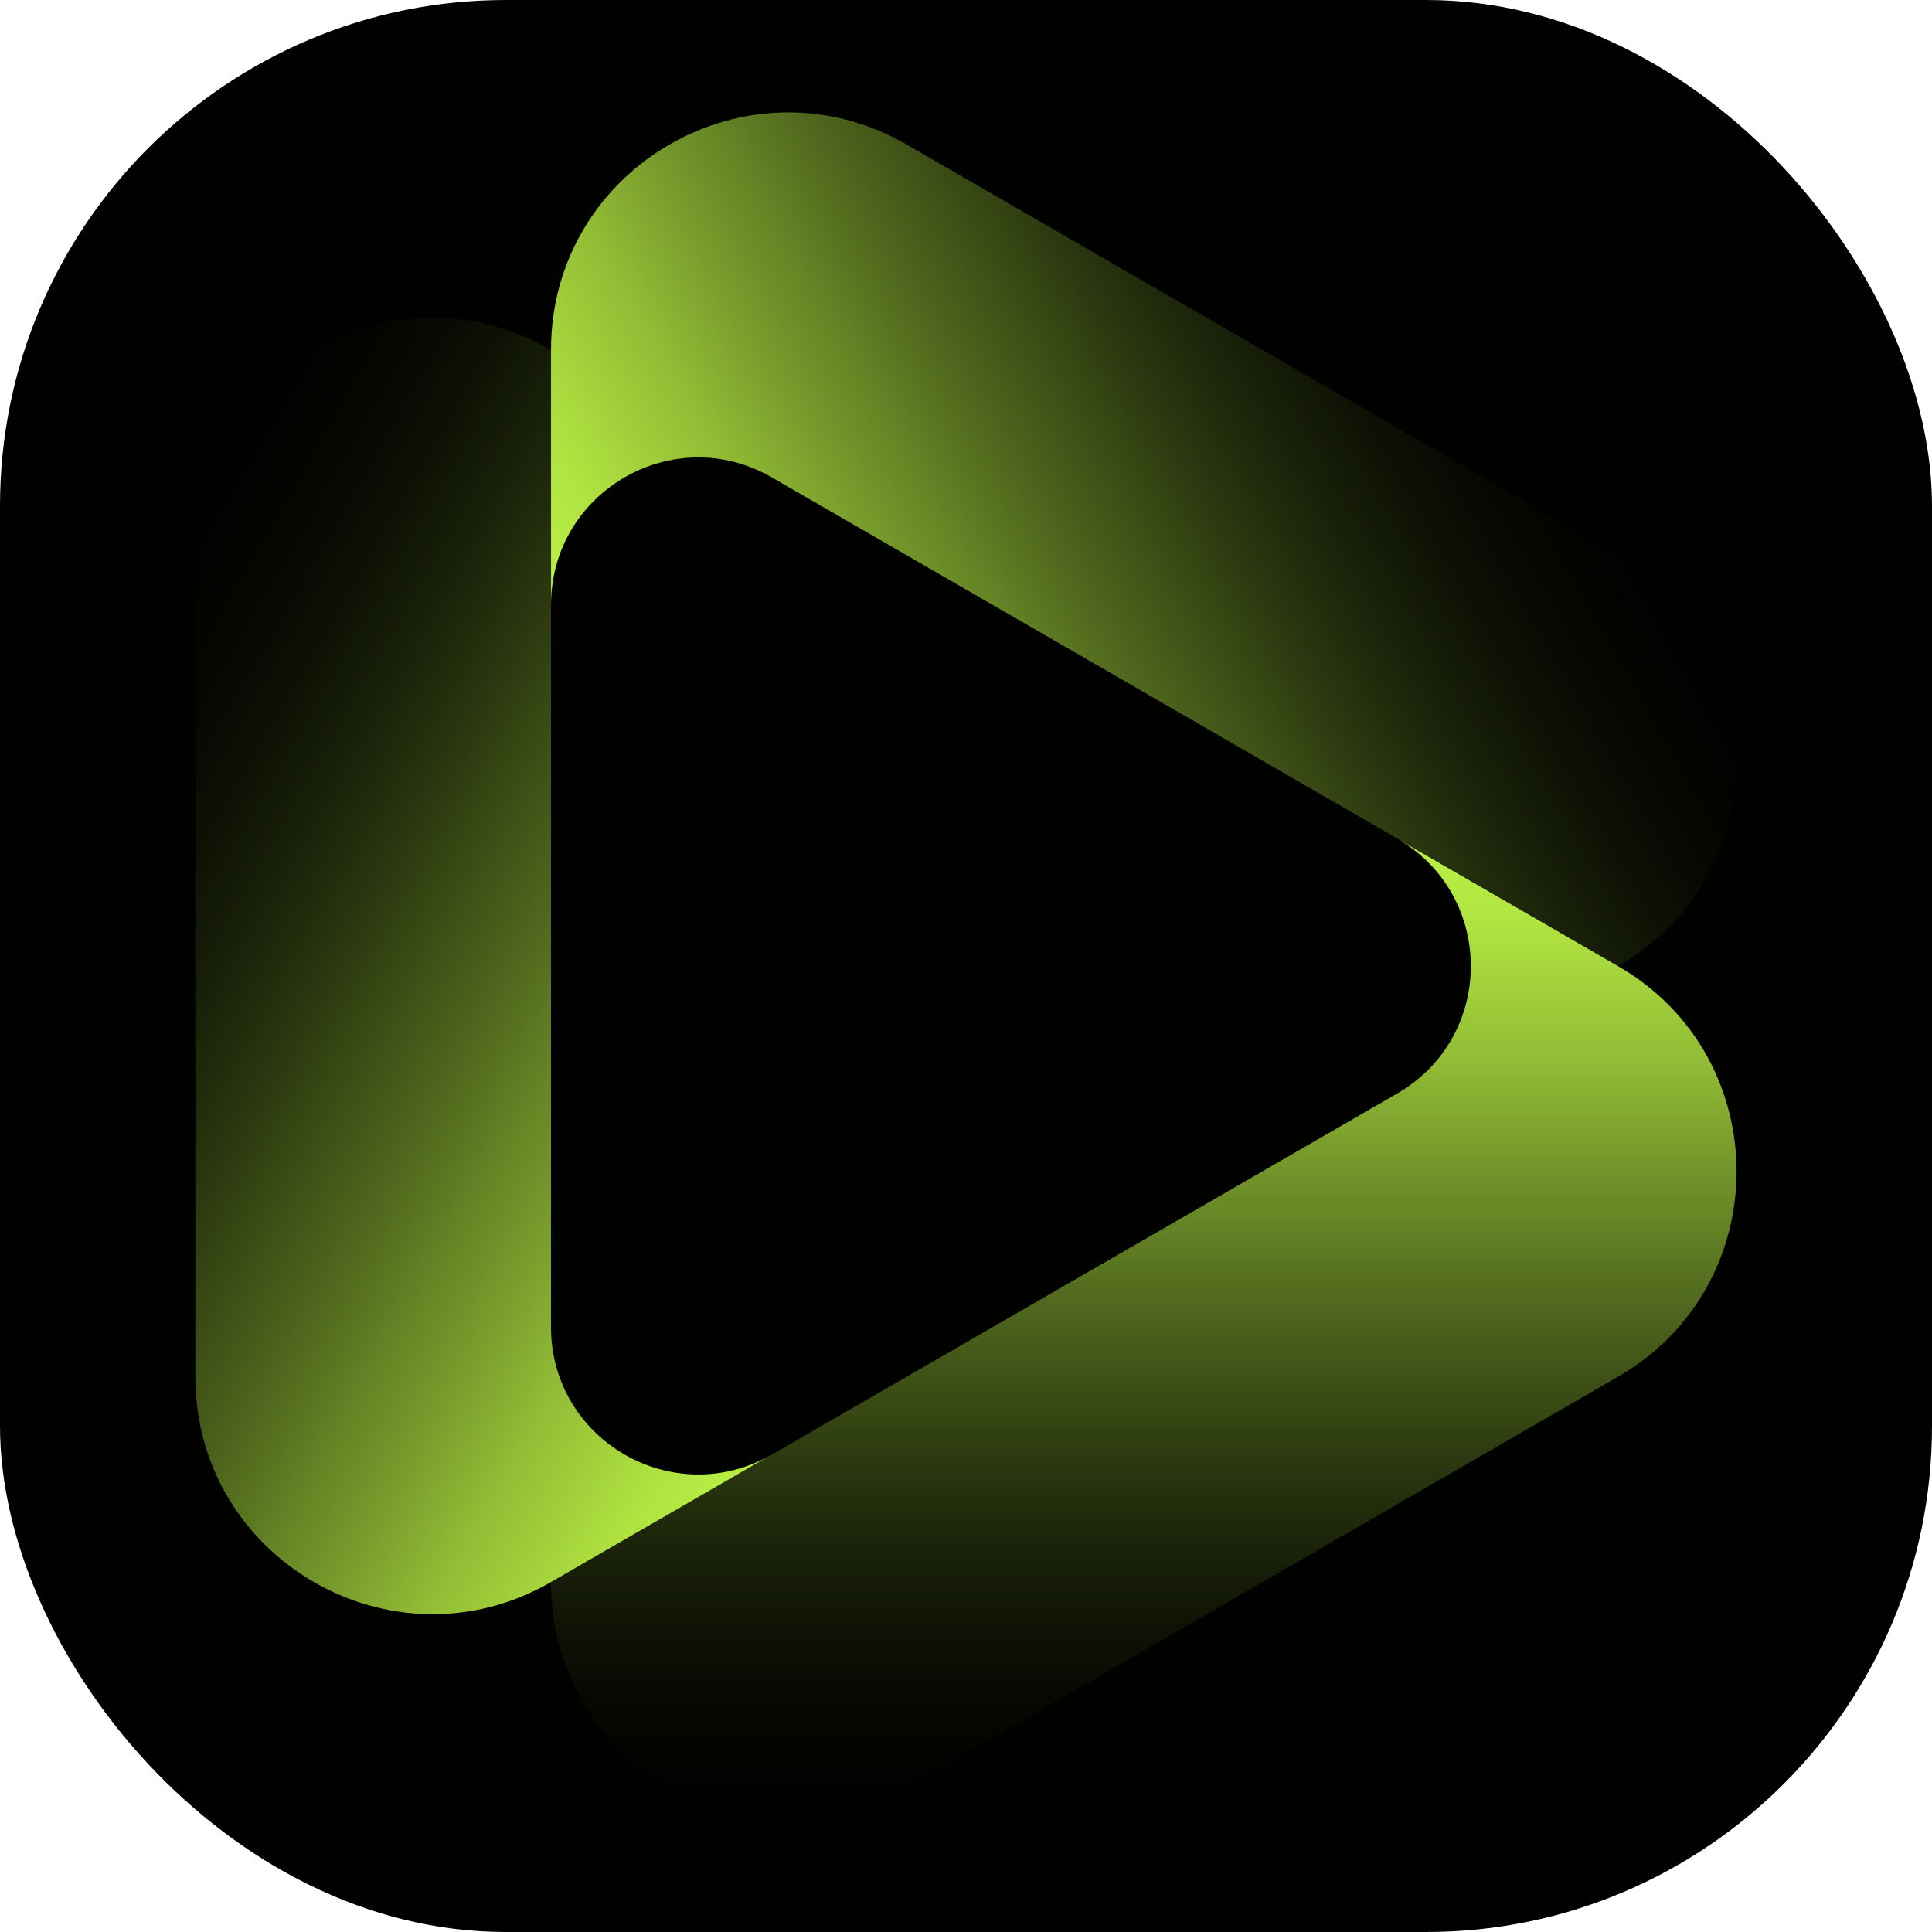
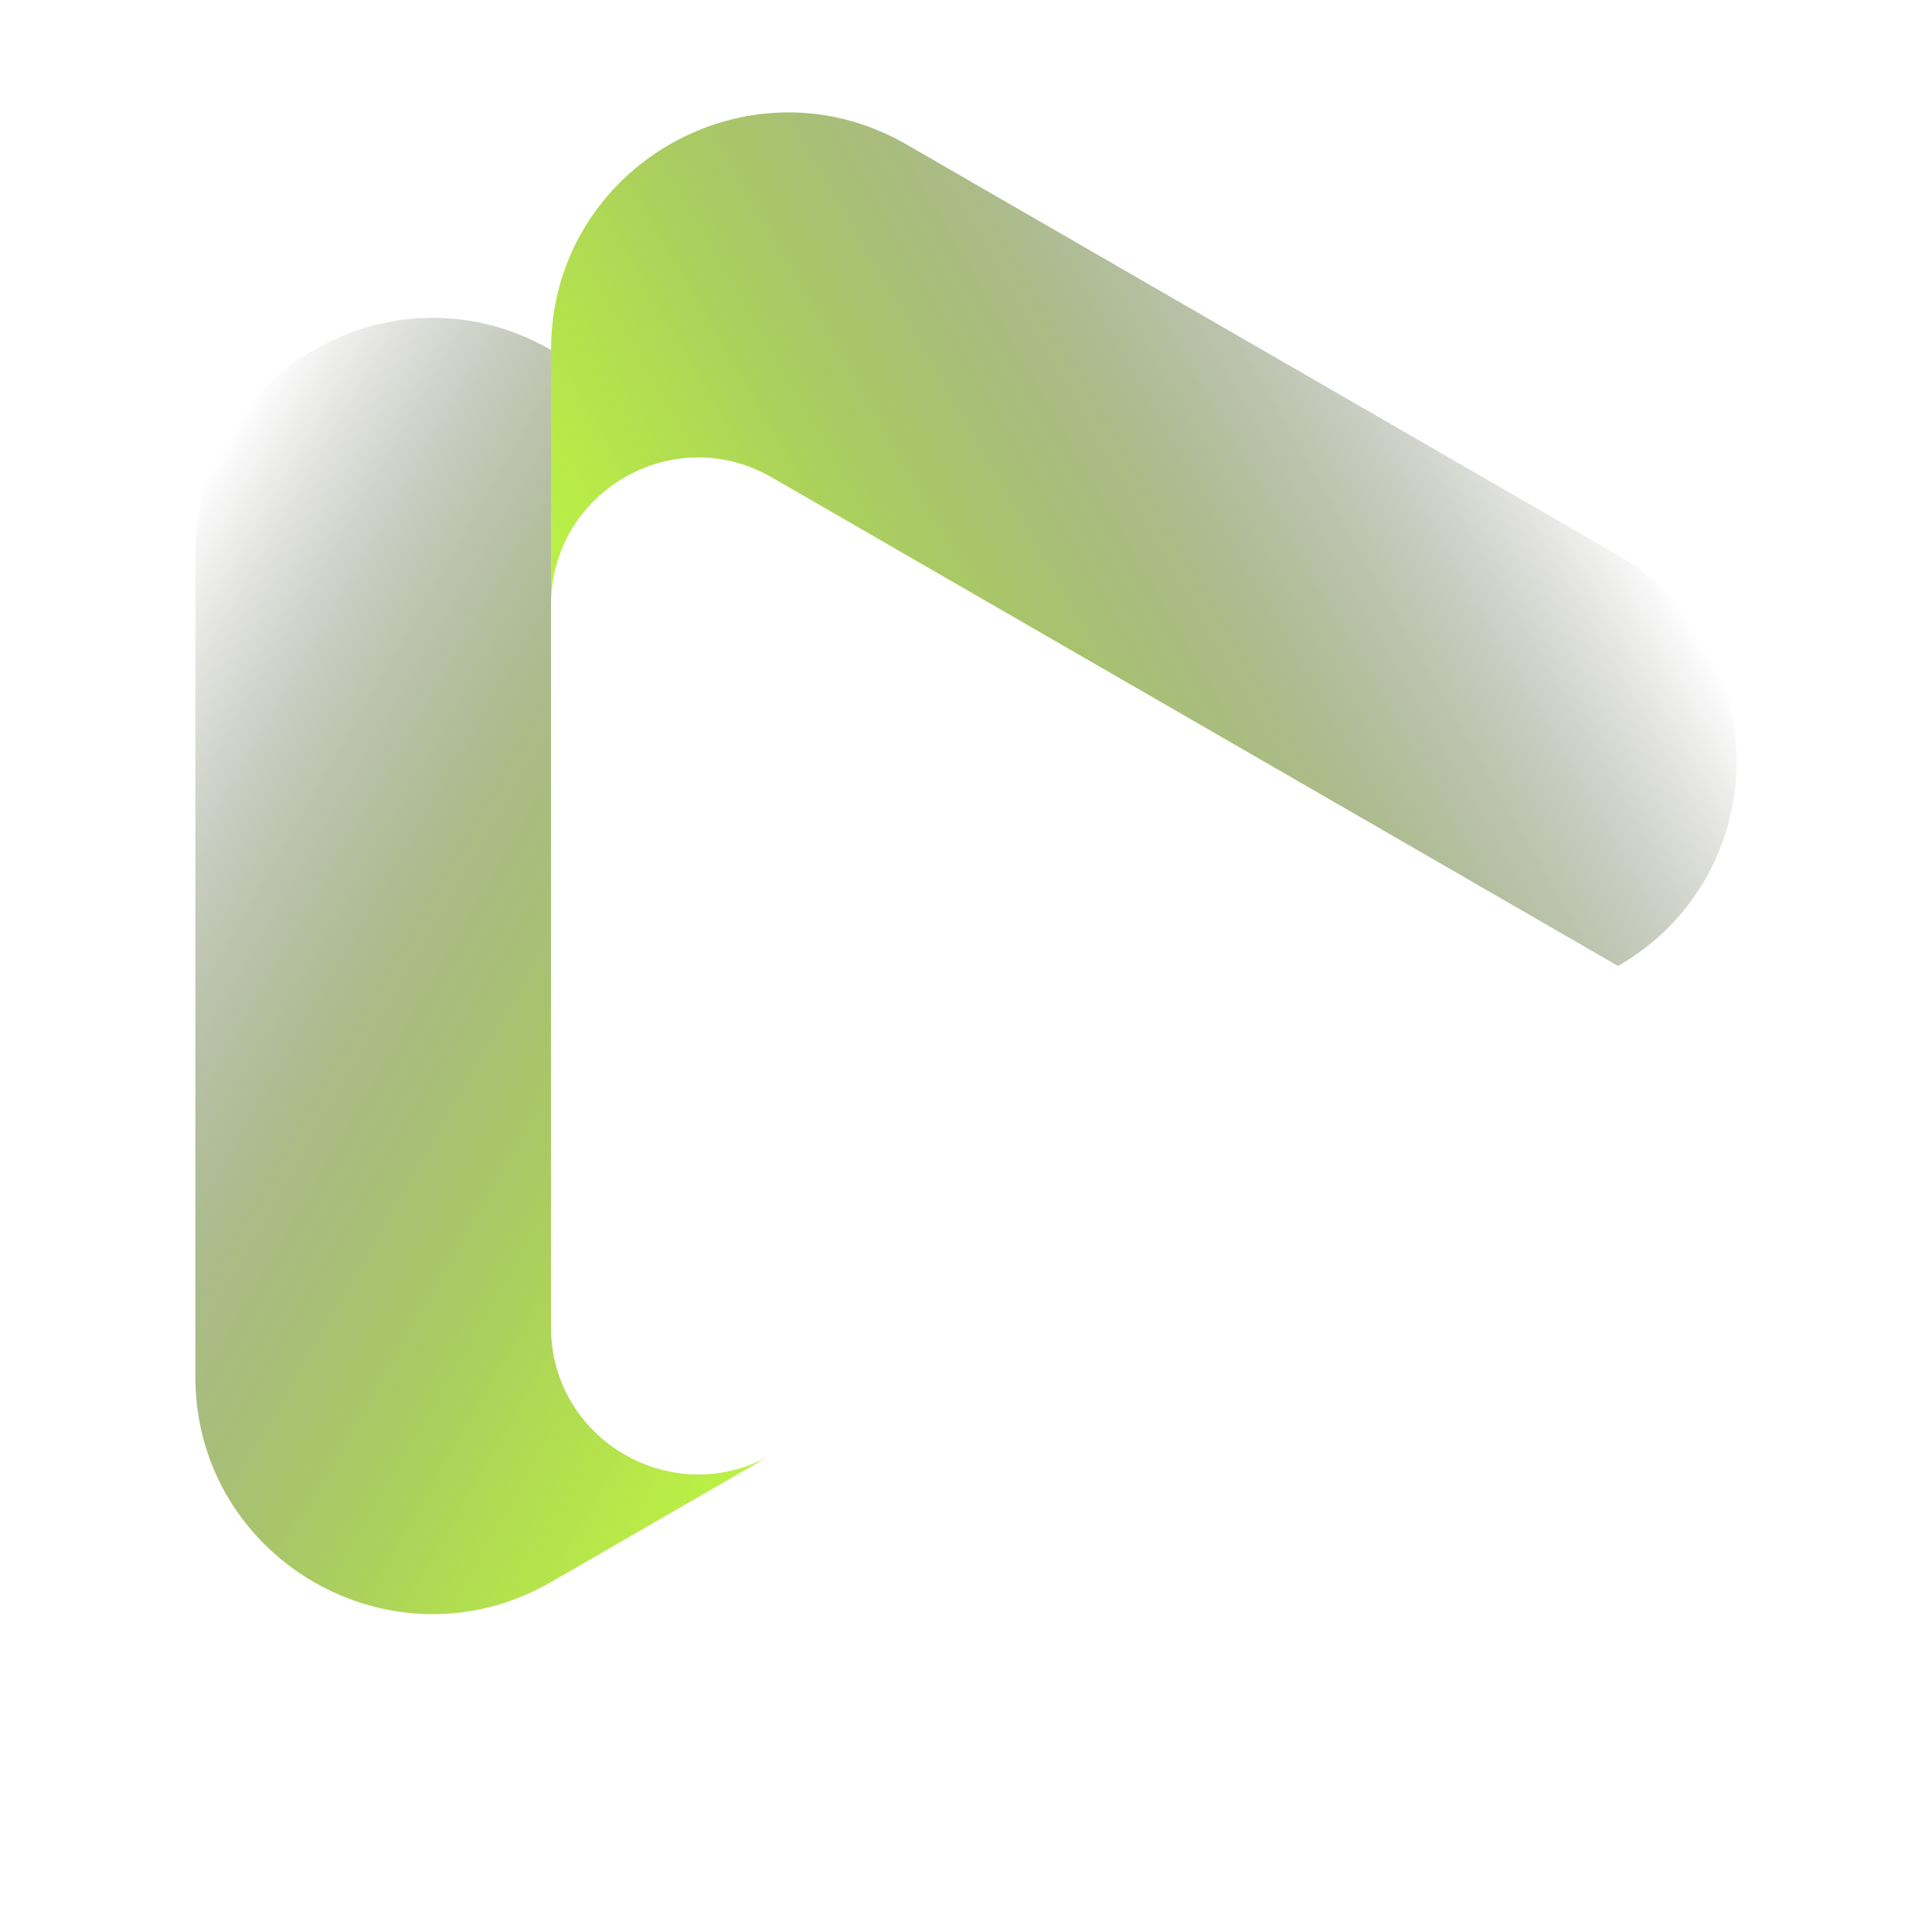
<svg xmlns="http://www.w3.org/2000/svg" xmlns:xlink="http://www.w3.org/1999/xlink" id="Layer_2" data-name="Layer 2" viewBox="0 0 464 464">
  <defs>
    <style>
      .cls-1 {
        fill: #010200;
      }

      .cls-1, .cls-2, .cls-3, .cls-4 {
        stroke-width: 0px;
      }

      .cls-2 {
        fill: url(#linear-gradient);
      }

      .cls-3 {
        fill: url(#linear-gradient-2);
      }

      .cls-4 {
        fill: url(#linear-gradient-3);
      }
    </style>
    <linearGradient id="linear-gradient" x1="-8619.73" y1="-3646.81" x2="-8737.53" y2="-3850.85" gradientTransform="translate(-3484.48 8817.95) rotate(90)" gradientUnits="userSpaceOnUse">
      <stop offset="0" stop-color="#bbf245" />
      <stop offset=".09" stop-color="#b5ea42" stop-opacity=".97" />
      <stop offset=".23" stop-color="#a5d53c" stop-opacity=".88" />
      <stop offset=".39" stop-color="#8ab333" stop-opacity=".74" />
      <stop offset=".58" stop-color="#668425" stop-opacity=".55" />
      <stop offset=".79" stop-color="#374814" stop-opacity=".29" />
      <stop offset="1" stop-color="#010200" stop-opacity="0" />
    </linearGradient>
    <linearGradient id="linear-gradient-2" x1="-8454.2" y1="5284.35" x2="-8572" y2="5080.31" gradientTransform="translate(-9689.03 550.18) rotate(-150)" xlink:href="#linear-gradient" />
    <linearGradient id="linear-gradient-3" x1="-1364.22" y1="1287.73" x2="-1482.02" y2="1083.69" gradientTransform="translate(753.81 -1500.45) rotate(-30)" xlink:href="#linear-gradient" />
  </defs>
  <g id="Layer_1-2" data-name="Layer 1">
    <g>
-       <rect class="cls-1" width="464" height="464" rx="121.5" ry="121.5" />
      <g>
        <path class="cls-2" d="M388.59,231.99l-52.89-30.55c-.07-.03-.1-.07-.17-.1l-150.16-86.68c-23.57-13.63-53.03,3.38-53.03,30.61v-61.26c0-43.83,47.44-71.22,85.4-49.3l170.88,98.66c37.95,21.91,37.96,76.68.02,98.6l-.04.02Z" />
-         <path class="cls-3" d="M132.33,379.96l52.9-30.53c.06-.04.11-.05.17-.1l150.15-86.7c23.59-13.6,23.58-47.61,0-61.23l53.05,30.63c37.95,21.91,37.95,76.7,0,98.61l-170.88,98.66c-37.95,21.91-85.38-5.47-85.4-49.28v-.05Z" />
        <path class="cls-4" d="M132.34,84.04v61.08c0,.08-.02.12-.01.2v173.39c0,27.23,29.46,44.23,53.04,30.62l-53.05,30.63c-37.95,21.91-85.4-5.48-85.4-49.3v-197.31c0-43.82,47.43-71.21,85.38-49.31l.04.02Z" />
      </g>
    </g>
  </g>
</svg>